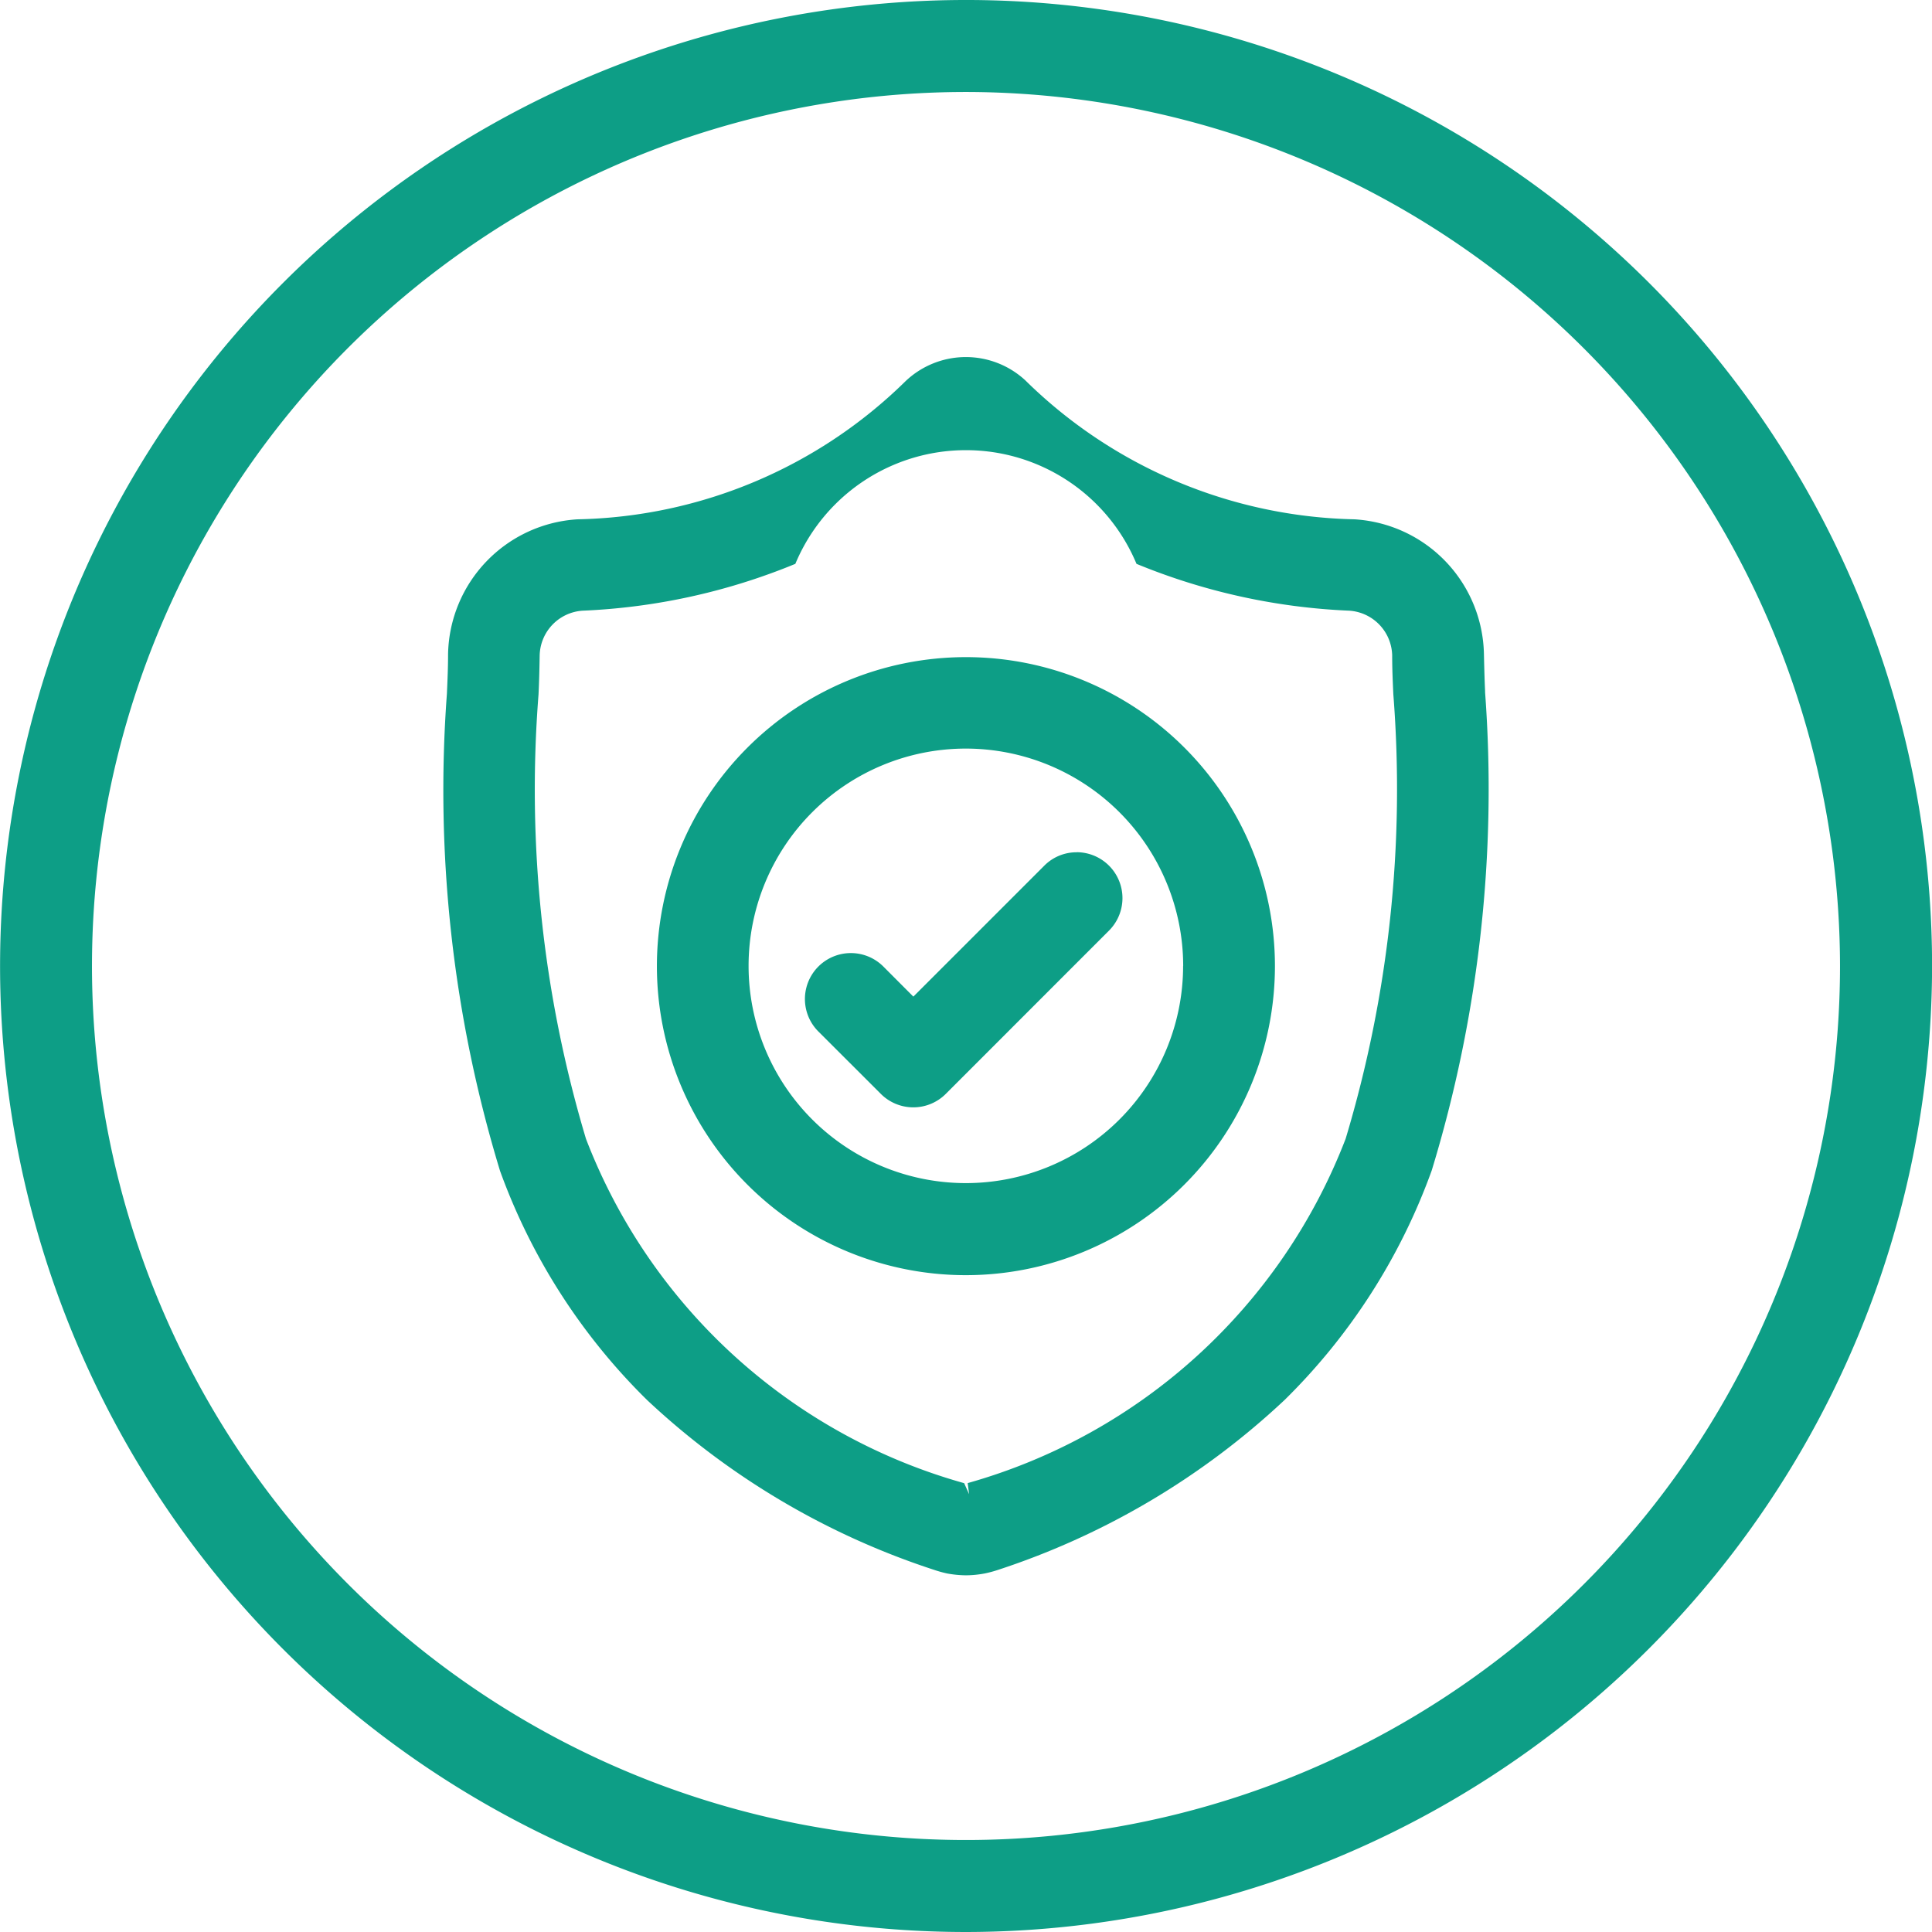
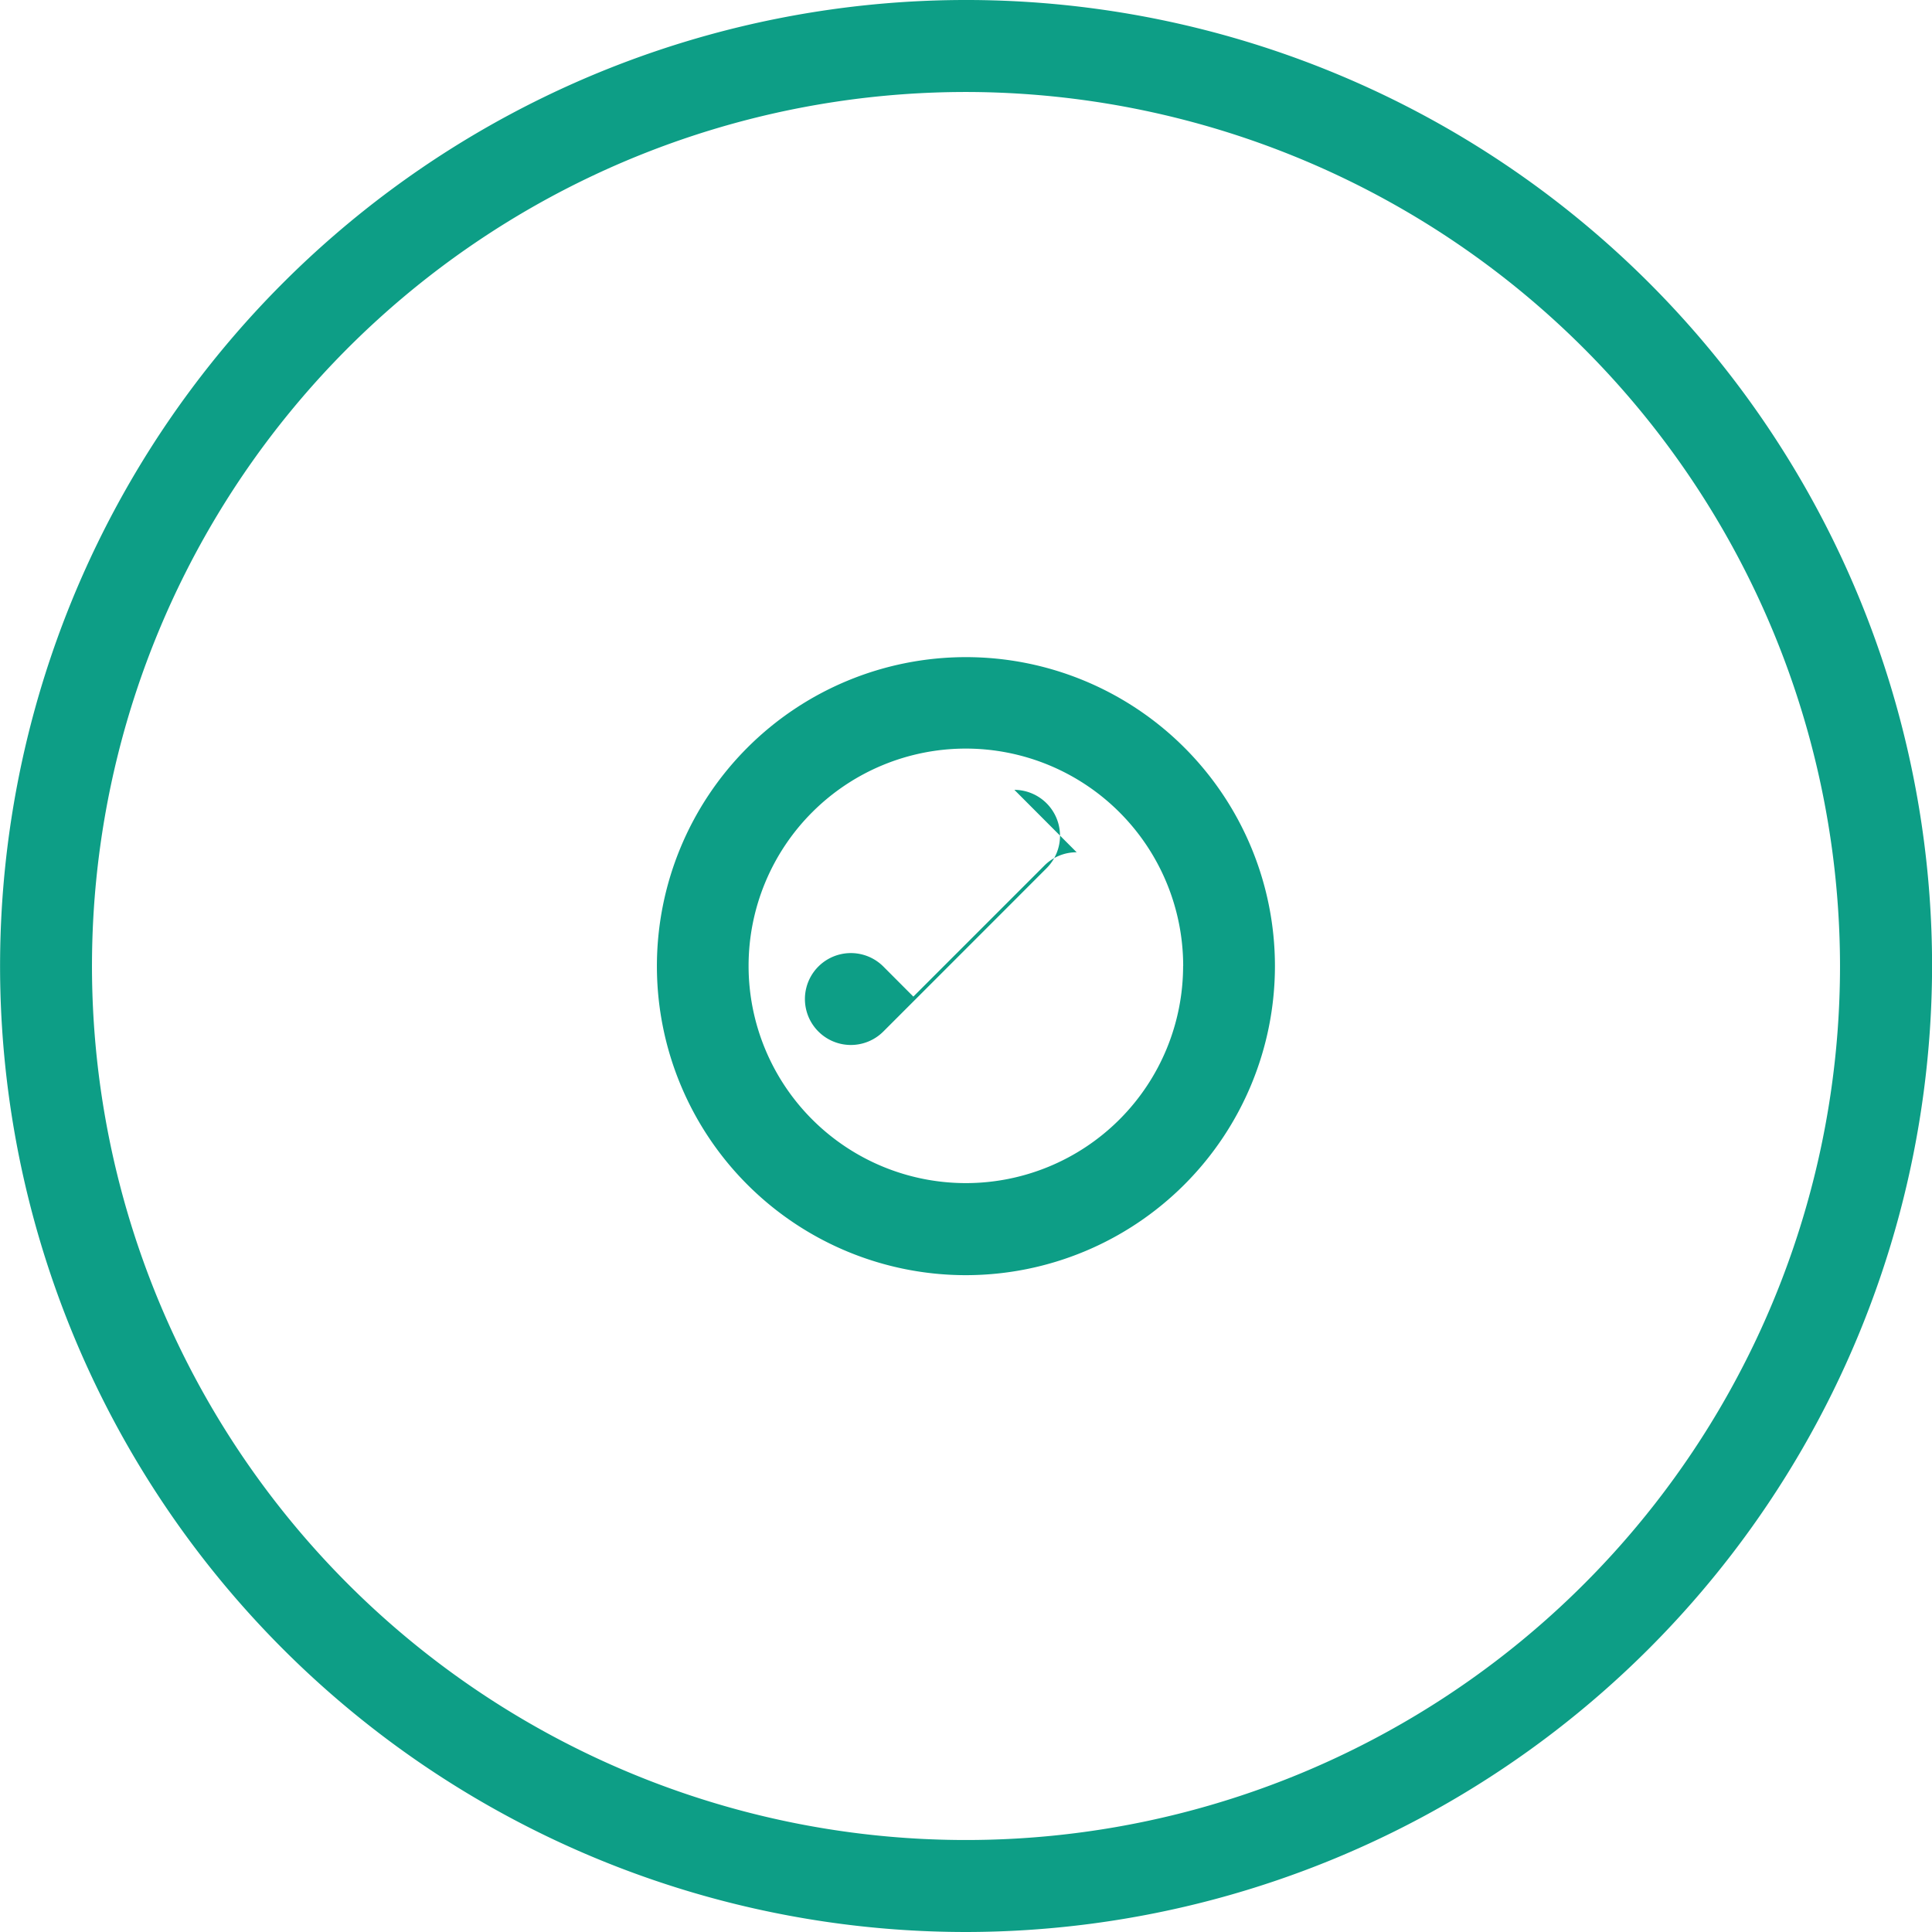
<svg xmlns="http://www.w3.org/2000/svg" width="25.246" height="25.246" viewBox="0 0 25.246 25.246">
  <g id="Group_7100" data-name="Group 7100" transform="translate(-1043.653 -891.002)">
    <path id="Path_12165" data-name="Path 12165" d="M1228.817,932.549a12.623,12.623,0,1,1,12.624-12.624A12.637,12.637,0,0,1,1228.817,932.549Zm0-24.044a11.421,11.421,0,1,0,11.421,11.42A11.434,11.434,0,0,0,1228.817,908.505Z" transform="translate(-172.541 -16.301)" fill="#0d9e86" style="isolation: isolate" />
    <g id="Group_5767" data-name="Group 5767" transform="translate(1049.477 895.665)" style="isolation: isolate">
-       <path id="Path_12166" data-name="Path 12166" d="M1234.944,915.824h-.141l.141,0v-.017c-.007-.149-.011-.305-.015-.481a1.8,1.8,0,0,0-1.693-1.762,6.315,6.315,0,0,1-4.3-1.816,1.144,1.144,0,0,0-1.564.01,6.288,6.288,0,0,1-4.286,1.806,1.8,1.8,0,0,0-1.693,1.762c0,.175-.007.331-.015.516a17.069,17.069,0,0,0,.694,6.236,8.027,8.027,0,0,0,1.922,2.995,10.024,10.024,0,0,0,3.748,2.218,1.6,1.6,0,0,0,.172.048,1.436,1.436,0,0,0,.247.024,1.37,1.37,0,0,0,.249-.025,1.556,1.556,0,0,0,.17-.046,10.038,10.038,0,0,0,3.744-2.22,8.021,8.021,0,0,0,1.923-3A17.077,17.077,0,0,0,1234.944,915.824ZM1228.2,926.3l-.063-.141a7.442,7.442,0,0,1-4.942-4.5,15.9,15.9,0,0,1-.62-5.805c.008-.161.012-.329.015-.513a.6.6,0,0,1,.561-.583,8.2,8.2,0,0,0,2.78-.612,2.415,2.415,0,0,1,4.458,0,8.209,8.209,0,0,0,2.78.612.6.6,0,0,1,.561.583c0,.185.008.354.015.508a15.877,15.877,0,0,1-.623,5.809,7.456,7.456,0,0,1-4.939,4.5l.018.141Z" transform="translate(-1221.362 -911.441)" fill="#0d9e86" />
      <path id="Path_12167" data-name="Path 12167" d="M1231.888,918.959A4.038,4.038,0,1,0,1227.85,923,4.041,4.041,0,0,0,1231.888,918.959Zm-1.2,0a2.839,2.839,0,1,1-2.839-2.84A2.842,2.842,0,0,1,1230.689,918.959Z" transform="translate(-1221.052 -911)" fill="#0d9e86" />
-       <path id="Path_12168" data-name="Path 12168" d="M1229.079,917.187h0a.592.592,0,0,0-.424.176l-1.71,1.71-.392-.393a.6.6,0,0,0-.849.849l.816.815a.6.6,0,0,0,.849,0l2.134-2.135a.6.6,0,0,0-.422-1.023Z" transform="translate(-1220.834 -910.713)" fill="#0d9e86" />
+       <path id="Path_12168" data-name="Path 12168" d="M1229.079,917.187h0a.592.592,0,0,0-.424.176l-1.71,1.71-.392-.393a.6.6,0,0,0-.849.849a.6.6,0,0,0,.849,0l2.134-2.135a.6.6,0,0,0-.422-1.023Z" transform="translate(-1220.834 -910.713)" fill="#0d9e86" />
    </g>
  </g>
</svg>